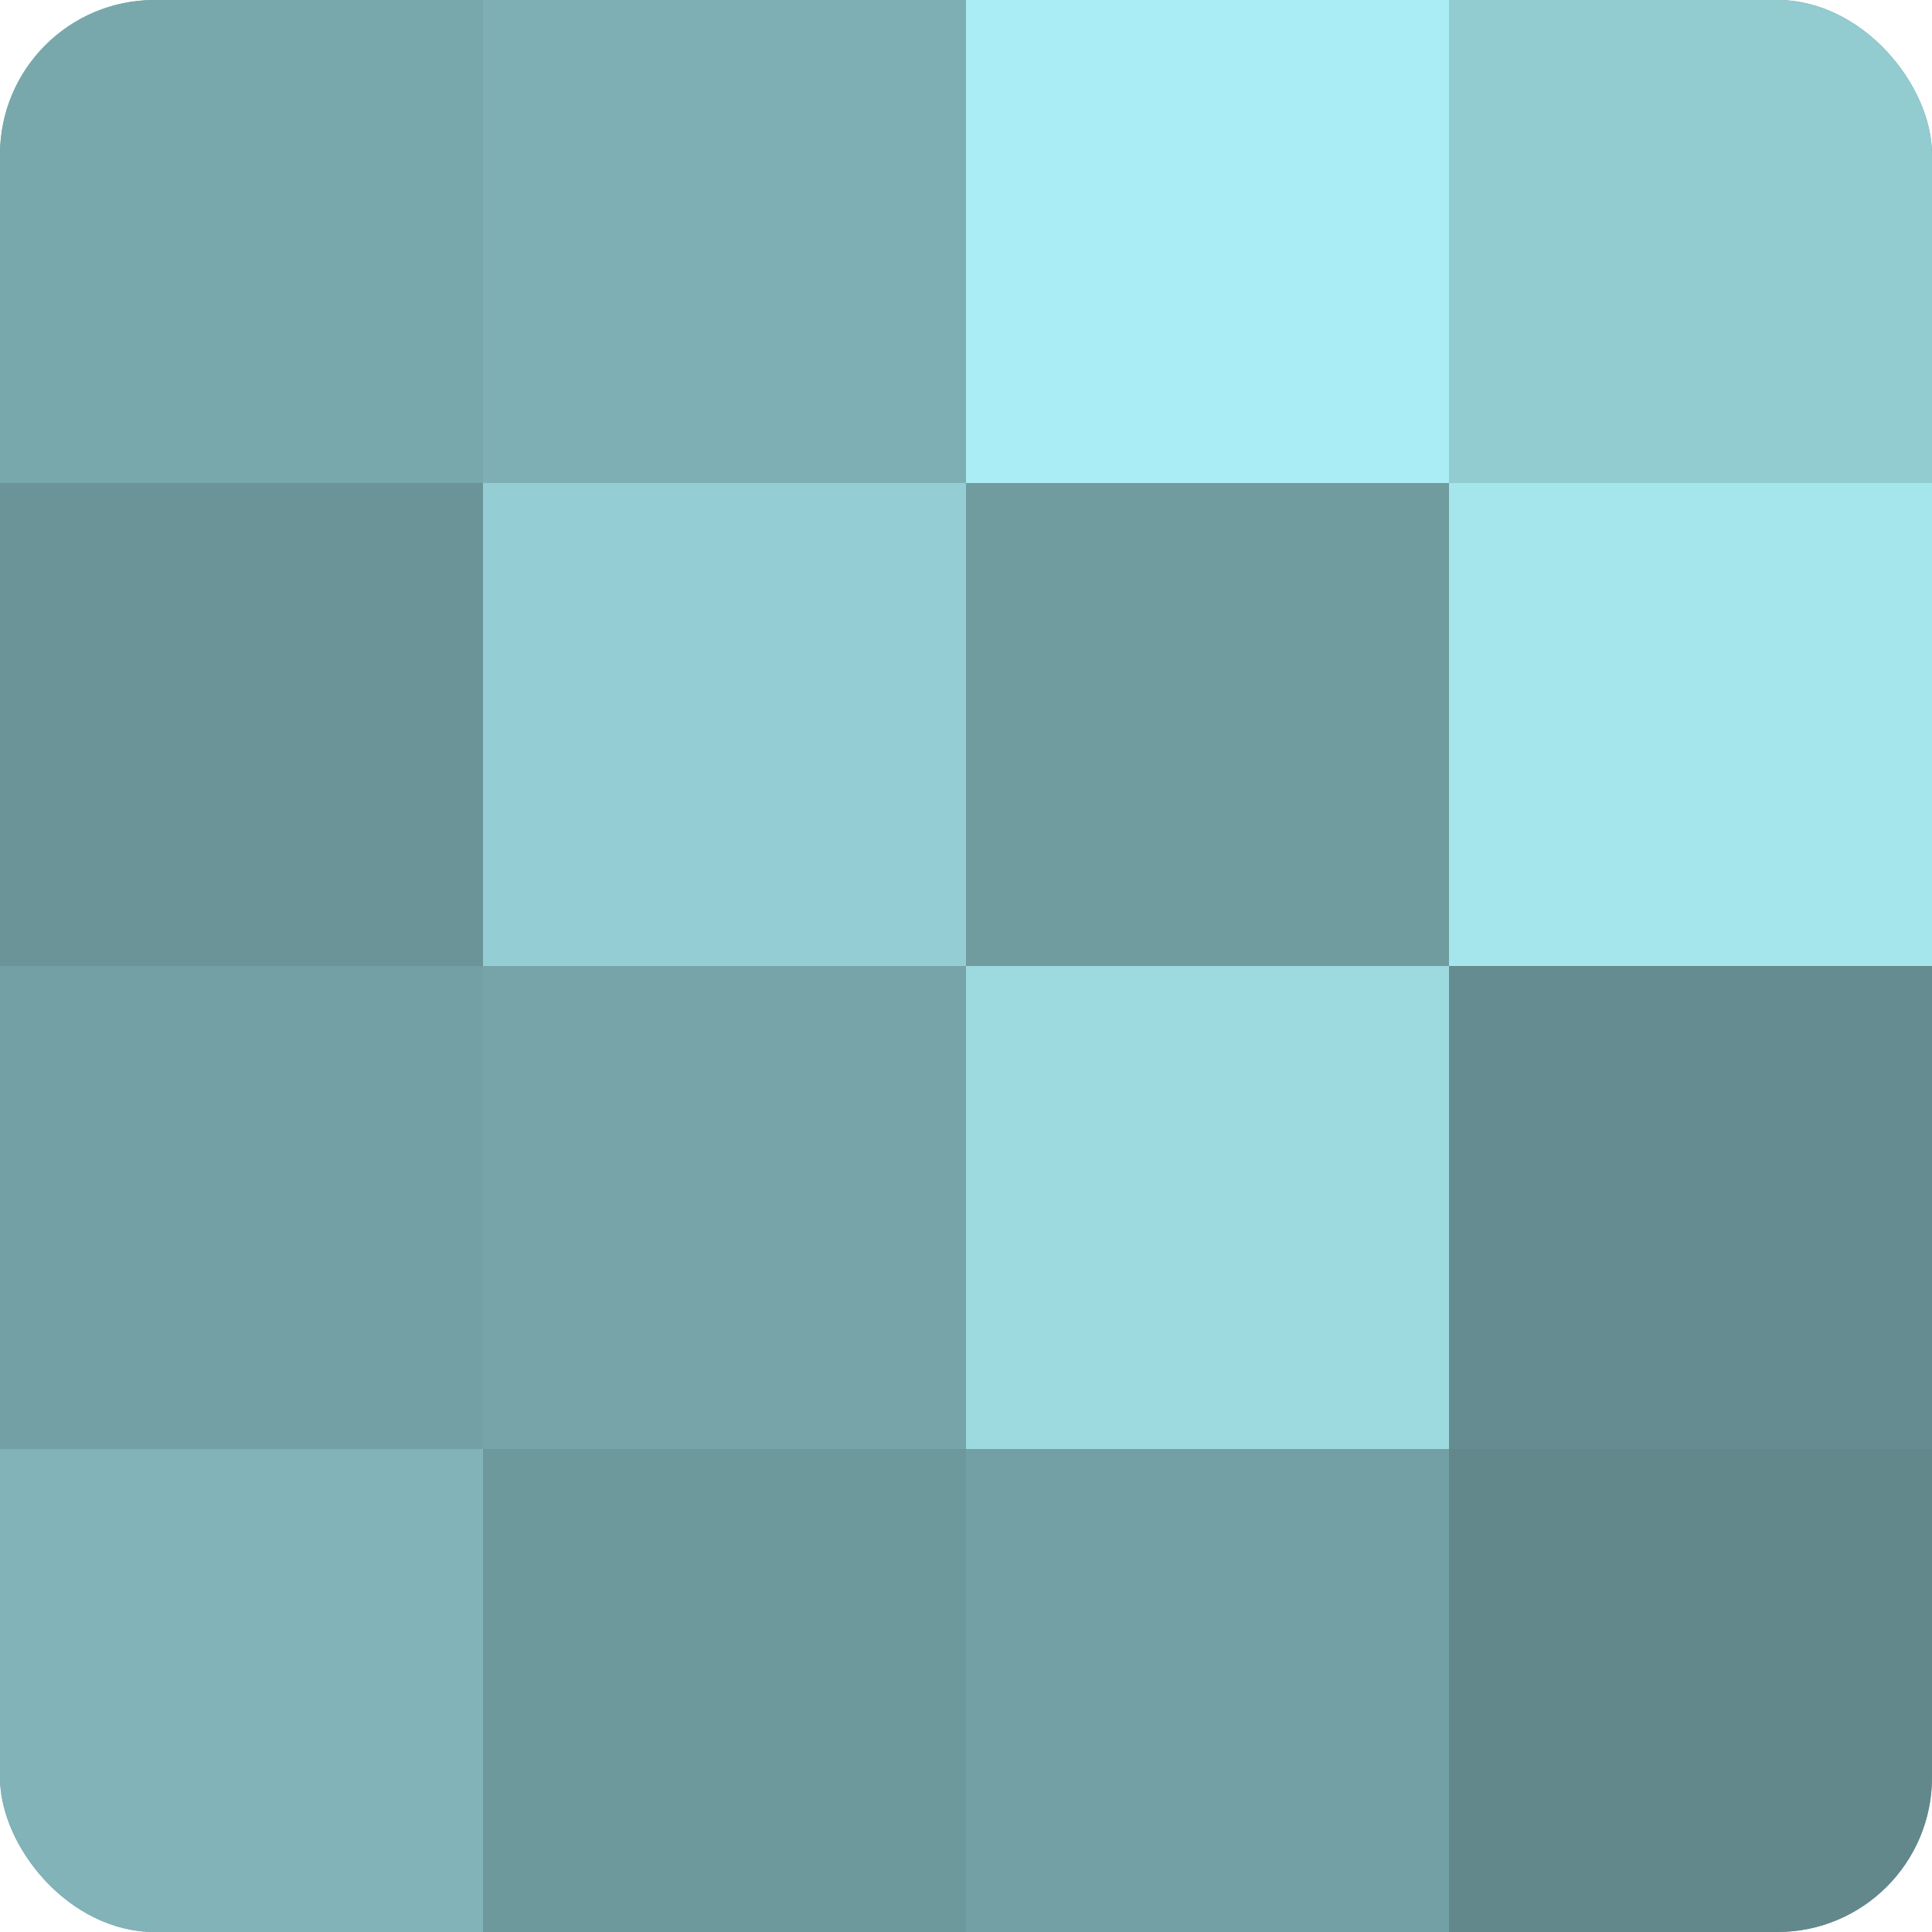
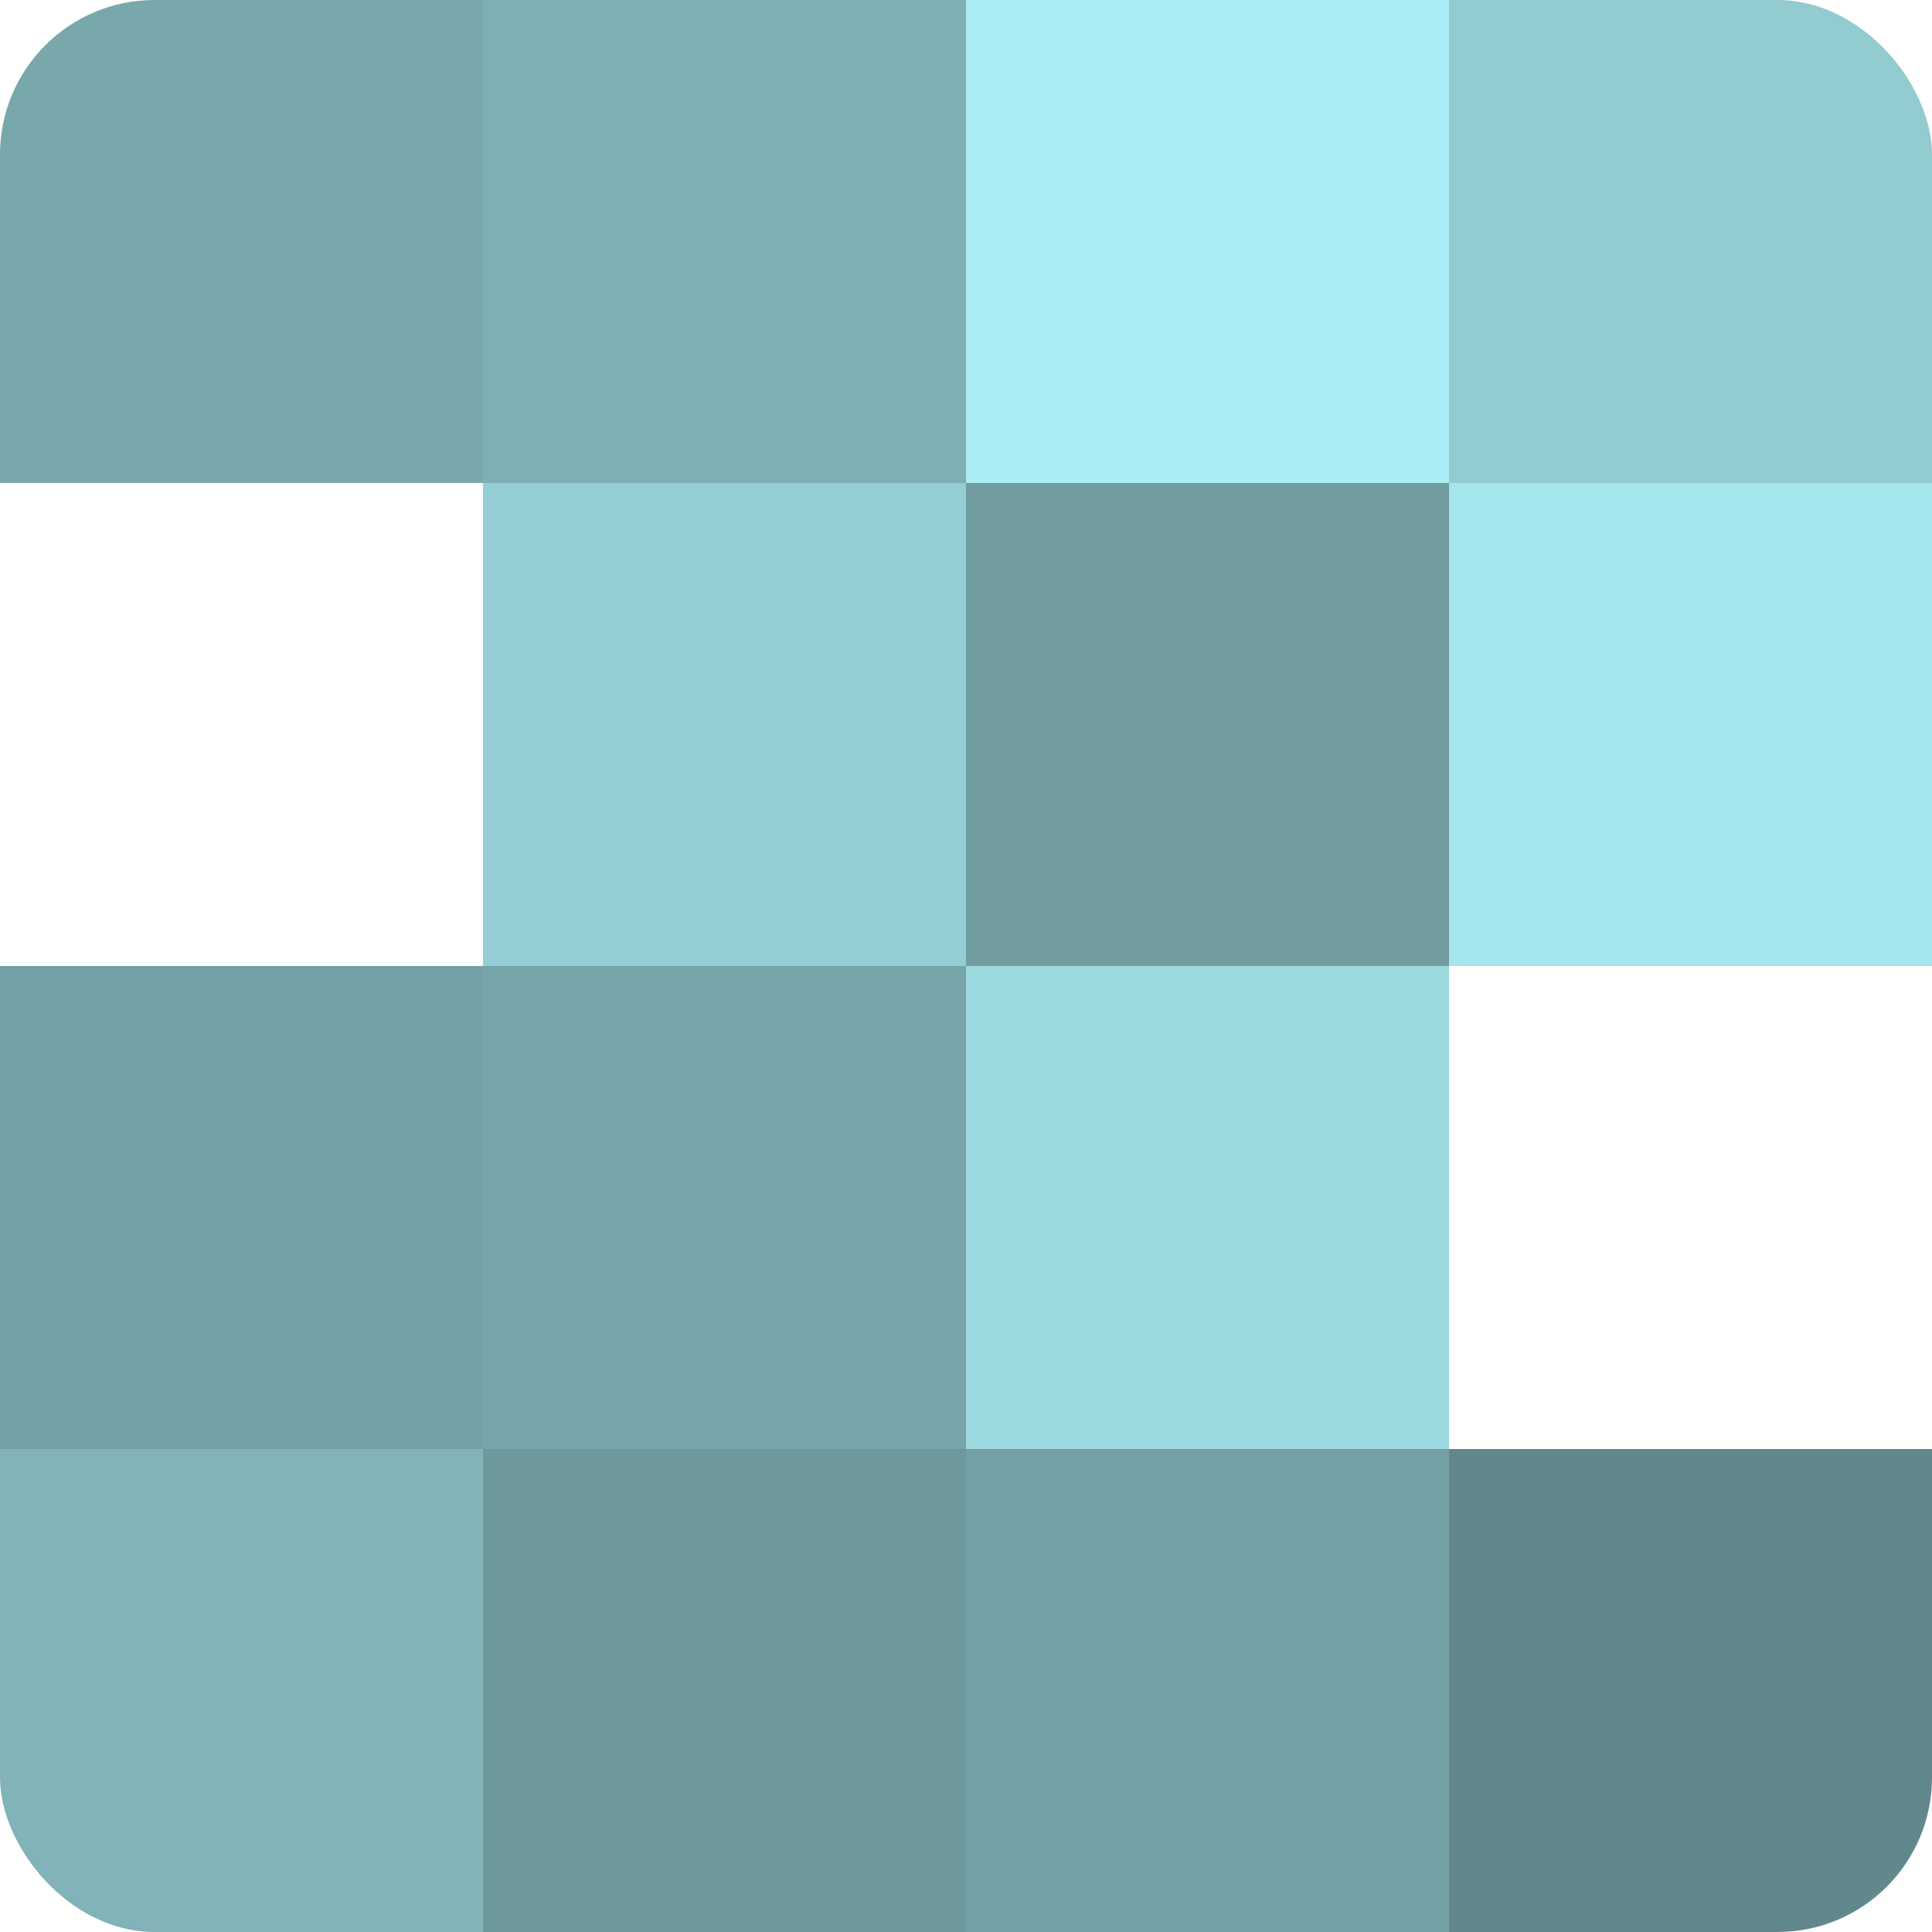
<svg xmlns="http://www.w3.org/2000/svg" width="60" height="60" viewBox="0 0 100 100" preserveAspectRatio="xMidYMid meet">
  <defs>
    <clipPath id="c" width="100" height="100">
      <rect width="100" height="100" rx="8" ry="8" />
    </clipPath>
  </defs>
  <g clip-path="url(#c)">
-     <rect width="100" height="100" fill="#709ca0" />
    <rect width="25" height="25" fill="#78a8ac" />
-     <rect y="25" width="25" height="25" fill="#6a9498" />
    <rect y="50" width="25" height="25" fill="#73a0a4" />
    <rect y="75" width="25" height="25" fill="#81b3b8" />
    <rect x="25" width="25" height="25" fill="#7eafb4" />
    <rect x="25" y="25" width="25" height="25" fill="#94ced4" />
    <rect x="25" y="50" width="25" height="25" fill="#76a4a8" />
    <rect x="25" y="75" width="25" height="25" fill="#6d989c" />
    <rect x="50" width="25" height="25" fill="#abedf4" />
    <rect x="50" y="25" width="25" height="25" fill="#709ca0" />
    <rect x="50" y="50" width="25" height="25" fill="#9ddae0" />
    <rect x="50" y="75" width="25" height="25" fill="#73a0a4" />
    <rect x="75" width="25" height="25" fill="#92cbd0" />
    <rect x="75" y="25" width="25" height="25" fill="#a5e6ec" />
-     <rect x="75" y="50" width="25" height="25" fill="#658c90" />
    <rect x="75" y="75" width="25" height="25" fill="#62888c" />
  </g>
</svg>